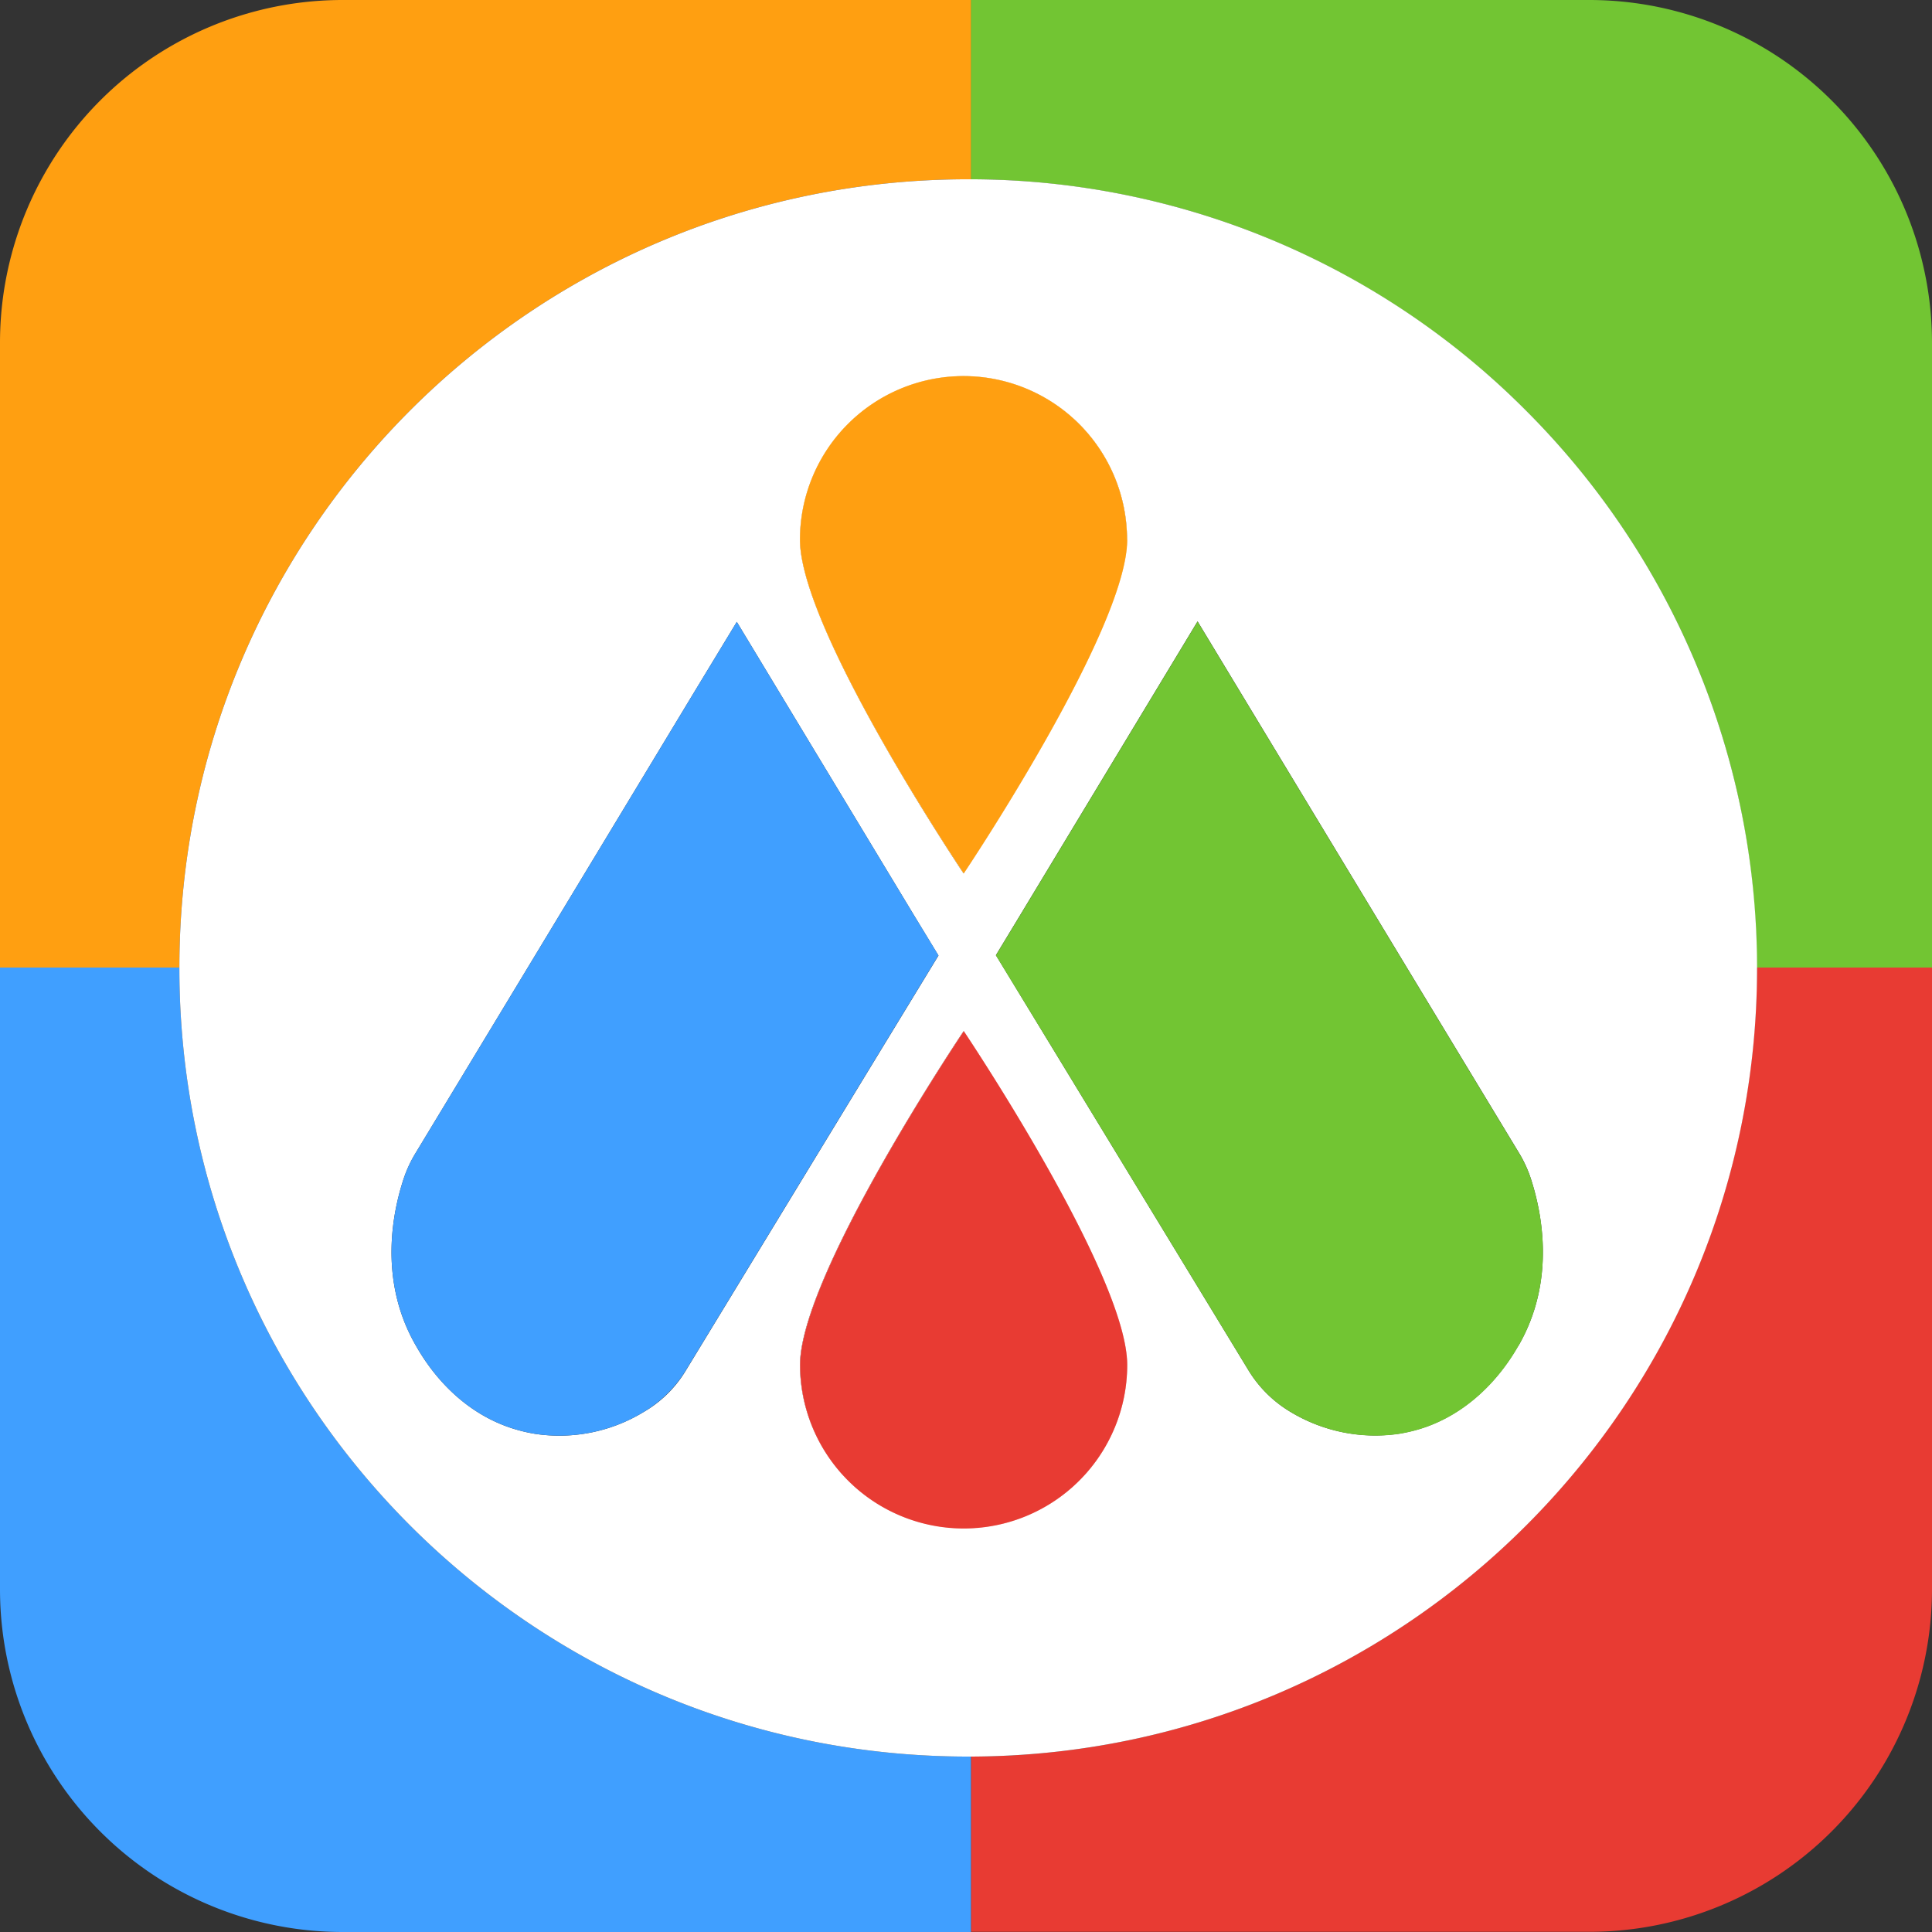
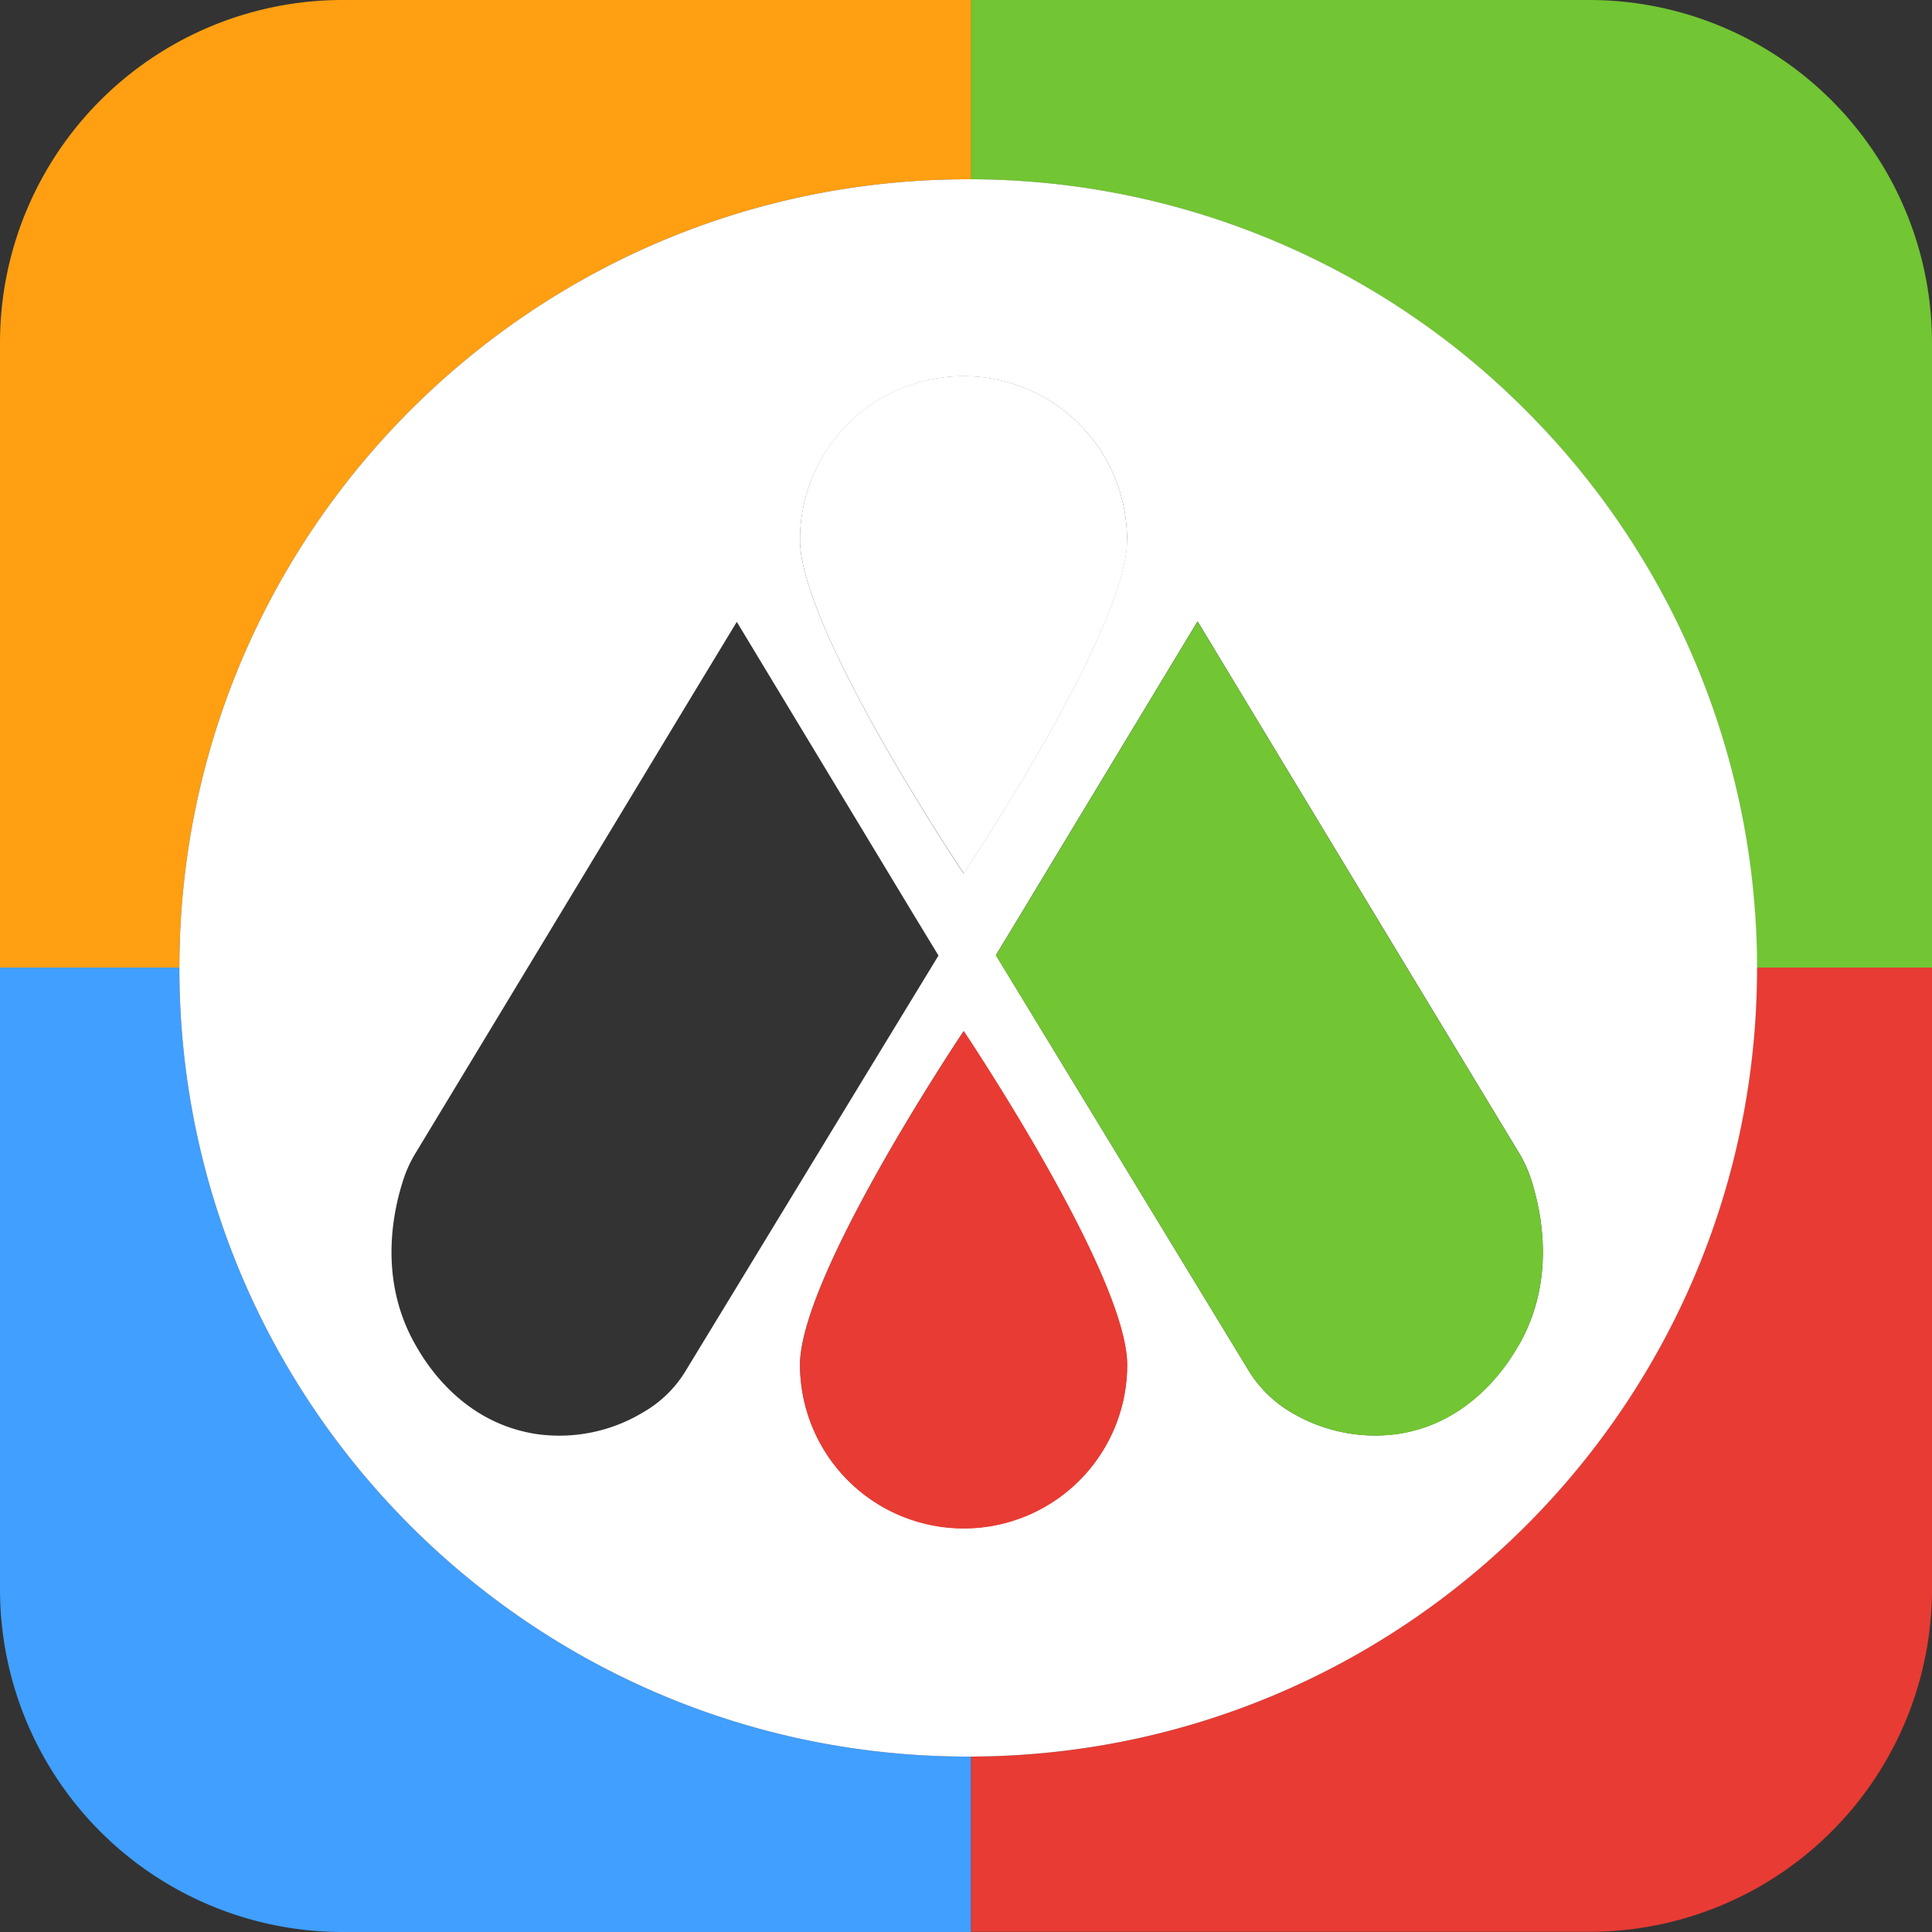
<svg xmlns="http://www.w3.org/2000/svg" id="Layer_1" data-name="Layer 1" viewBox="0 0 512 512">
  <rect x="0" y="0" width="512" height="512" fill="#333333" stroke="none" />
  <defs>
    <style>.cls-1{fill:#ff9f11;}.cls-2{fill:#e83b33;}.cls-3{fill:#72c533;}.cls-4{fill:#409fff;}.cls-5{fill:#fff;}</style>
  </defs>
  <title> Artboard 1</title>
-   <path class="cls-1" d="M298.73,143c0,23.91-43.32,88.47-43.32,88.47S212,166.91,212,143a43.34,43.34,0,0,1,86.68,0Z" />
  <path class="cls-2" d="M298.73,361.73a43.34,43.34,0,0,1-86.68,0c0-23.91,43.37-88.47,43.37-88.47S298.73,337.77,298.73,361.73Z" />
  <path class="cls-3" d="M512,90.83V256.41H465.54c-.05-115.1-93.18-208.49-208.28-208.9V0H421.09A90.86,90.86,0,0,1,512,90.83Z" />
  <path class="cls-2" d="M512,256.41V421.12a90.81,90.81,0,0,1-90.83,90.83H257.31V465.51c115.15-.41,208.28-93.85,208.28-209v-.1Z" />
  <path class="cls-4" d="M257.31,465.56V512H90.85A90.81,90.81,0,0,1,0,421.17V256.41H47.54v.1c-.05,115.4,93.49,209,208.95,209h.82Z" />
  <path class="cls-1" d="M257.31,0V47.51h-.77c-115.4,0-208.95,93.49-209,208.9H0V90.83A90.81,90.81,0,0,1,90.85,0Z" />
  <path class="cls-5" d="M404.61,109a208.18,208.18,0,0,0-147.3-61.49h-.77c-115.4,0-208.95,93.49-209,208.9v.1c-.05,115.4,93.49,209,208.95,209h.87c115.15-.41,208.28-93.85,208.28-209v-.1A208.89,208.89,0,0,0,404.61,109ZM255.36,99.69A43.33,43.33,0,0,1,298.68,143c0,23.91-43.32,88.47-43.32,88.47S212,166.91,212,143A43.41,43.41,0,0,1,255.36,99.69ZM170.62,374.17A43,43,0,0,1,141.9,380a42.12,42.12,0,0,1-6.66-1.64c-15.51-5.22-23.14-18.48-25-21.71-10.19-17.61-6-36-3.28-44.24a33.12,33.12,0,0,1,3-6.55q36.94-61.06,73.78-122.06l11.52-19,46.54,77.06,6.91,11.37-18.28,30-48.64,79.92A31.22,31.22,0,0,1,170.62,374.17ZM255.36,405A43.41,43.41,0,0,1,212,361.73c0-23.91,43.37-88.47,43.37-88.47s43.32,64.56,43.32,88.47A43.26,43.26,0,0,1,255.36,405Zm147-48.38c-1.84,3.17-9.27,16-24.27,21.45a41.56,41.56,0,0,1-7.42,1.89A43.39,43.39,0,0,1,342,374.17a32.5,32.5,0,0,1-11.16-11.06l-50.28-82.64-16.64-27.34,5.27-8.7h0l48.18-79.77,11.88,19.66q36.71,60.75,73.42,121.4a33.12,33.12,0,0,1,3,6.55c2.71,8.35,6.91,26.78-3.28,44.39Z" />
  <path class="cls-5" d="M298.73,143c0,23.91-43.32,88.47-43.32,88.47S212,166.91,212,143a43.34,43.34,0,0,1,86.68,0Z" />
-   <path class="cls-5" d="M298.73,361.73a43.34,43.34,0,0,1-86.68,0c0-23.91,43.37-88.47,43.37-88.47S298.73,337.77,298.73,361.73Z" />
-   <path class="cls-4" d="M248.7,253.18l-18.28,30-48.64,79.92a32.5,32.5,0,0,1-11.16,11.06A43,43,0,0,1,141.9,380a42.12,42.12,0,0,1-6.66-1.64c-15.51-5.22-23.14-18.48-25-21.71-10.19-17.61-6-36-3.28-44.24a33.12,33.12,0,0,1,3-6.55q36.94-61.06,73.78-122.06l11.52-19,46.54,77.06Z" />
  <path class="cls-3" d="M402.41,356.66c-1.84,3.17-9.27,16-24.27,21.45a41.56,41.56,0,0,1-7.42,1.89A43.39,43.39,0,0,1,342,374.17a32.5,32.5,0,0,1-11.16-11.06l-50.28-82.64-16.64-27.29,5.27-8.7h0l48.18-79.77,11.88,19.66q36.71,60.75,73.42,121.4a33.12,33.12,0,0,1,3,6.55C408.4,320.61,412.6,339,402.41,356.66Z" />
-   <path class="cls-1" d="M298.73,143c0,23.91-43.32,88.47-43.32,88.47S212,166.91,212,143a43.34,43.34,0,0,1,86.68,0Z" />
  <path class="cls-2" d="M298.73,361.73a43.34,43.34,0,0,1-86.68,0c0-23.91,43.37-88.47,43.37-88.47S298.73,337.77,298.73,361.73Z" />
</svg>